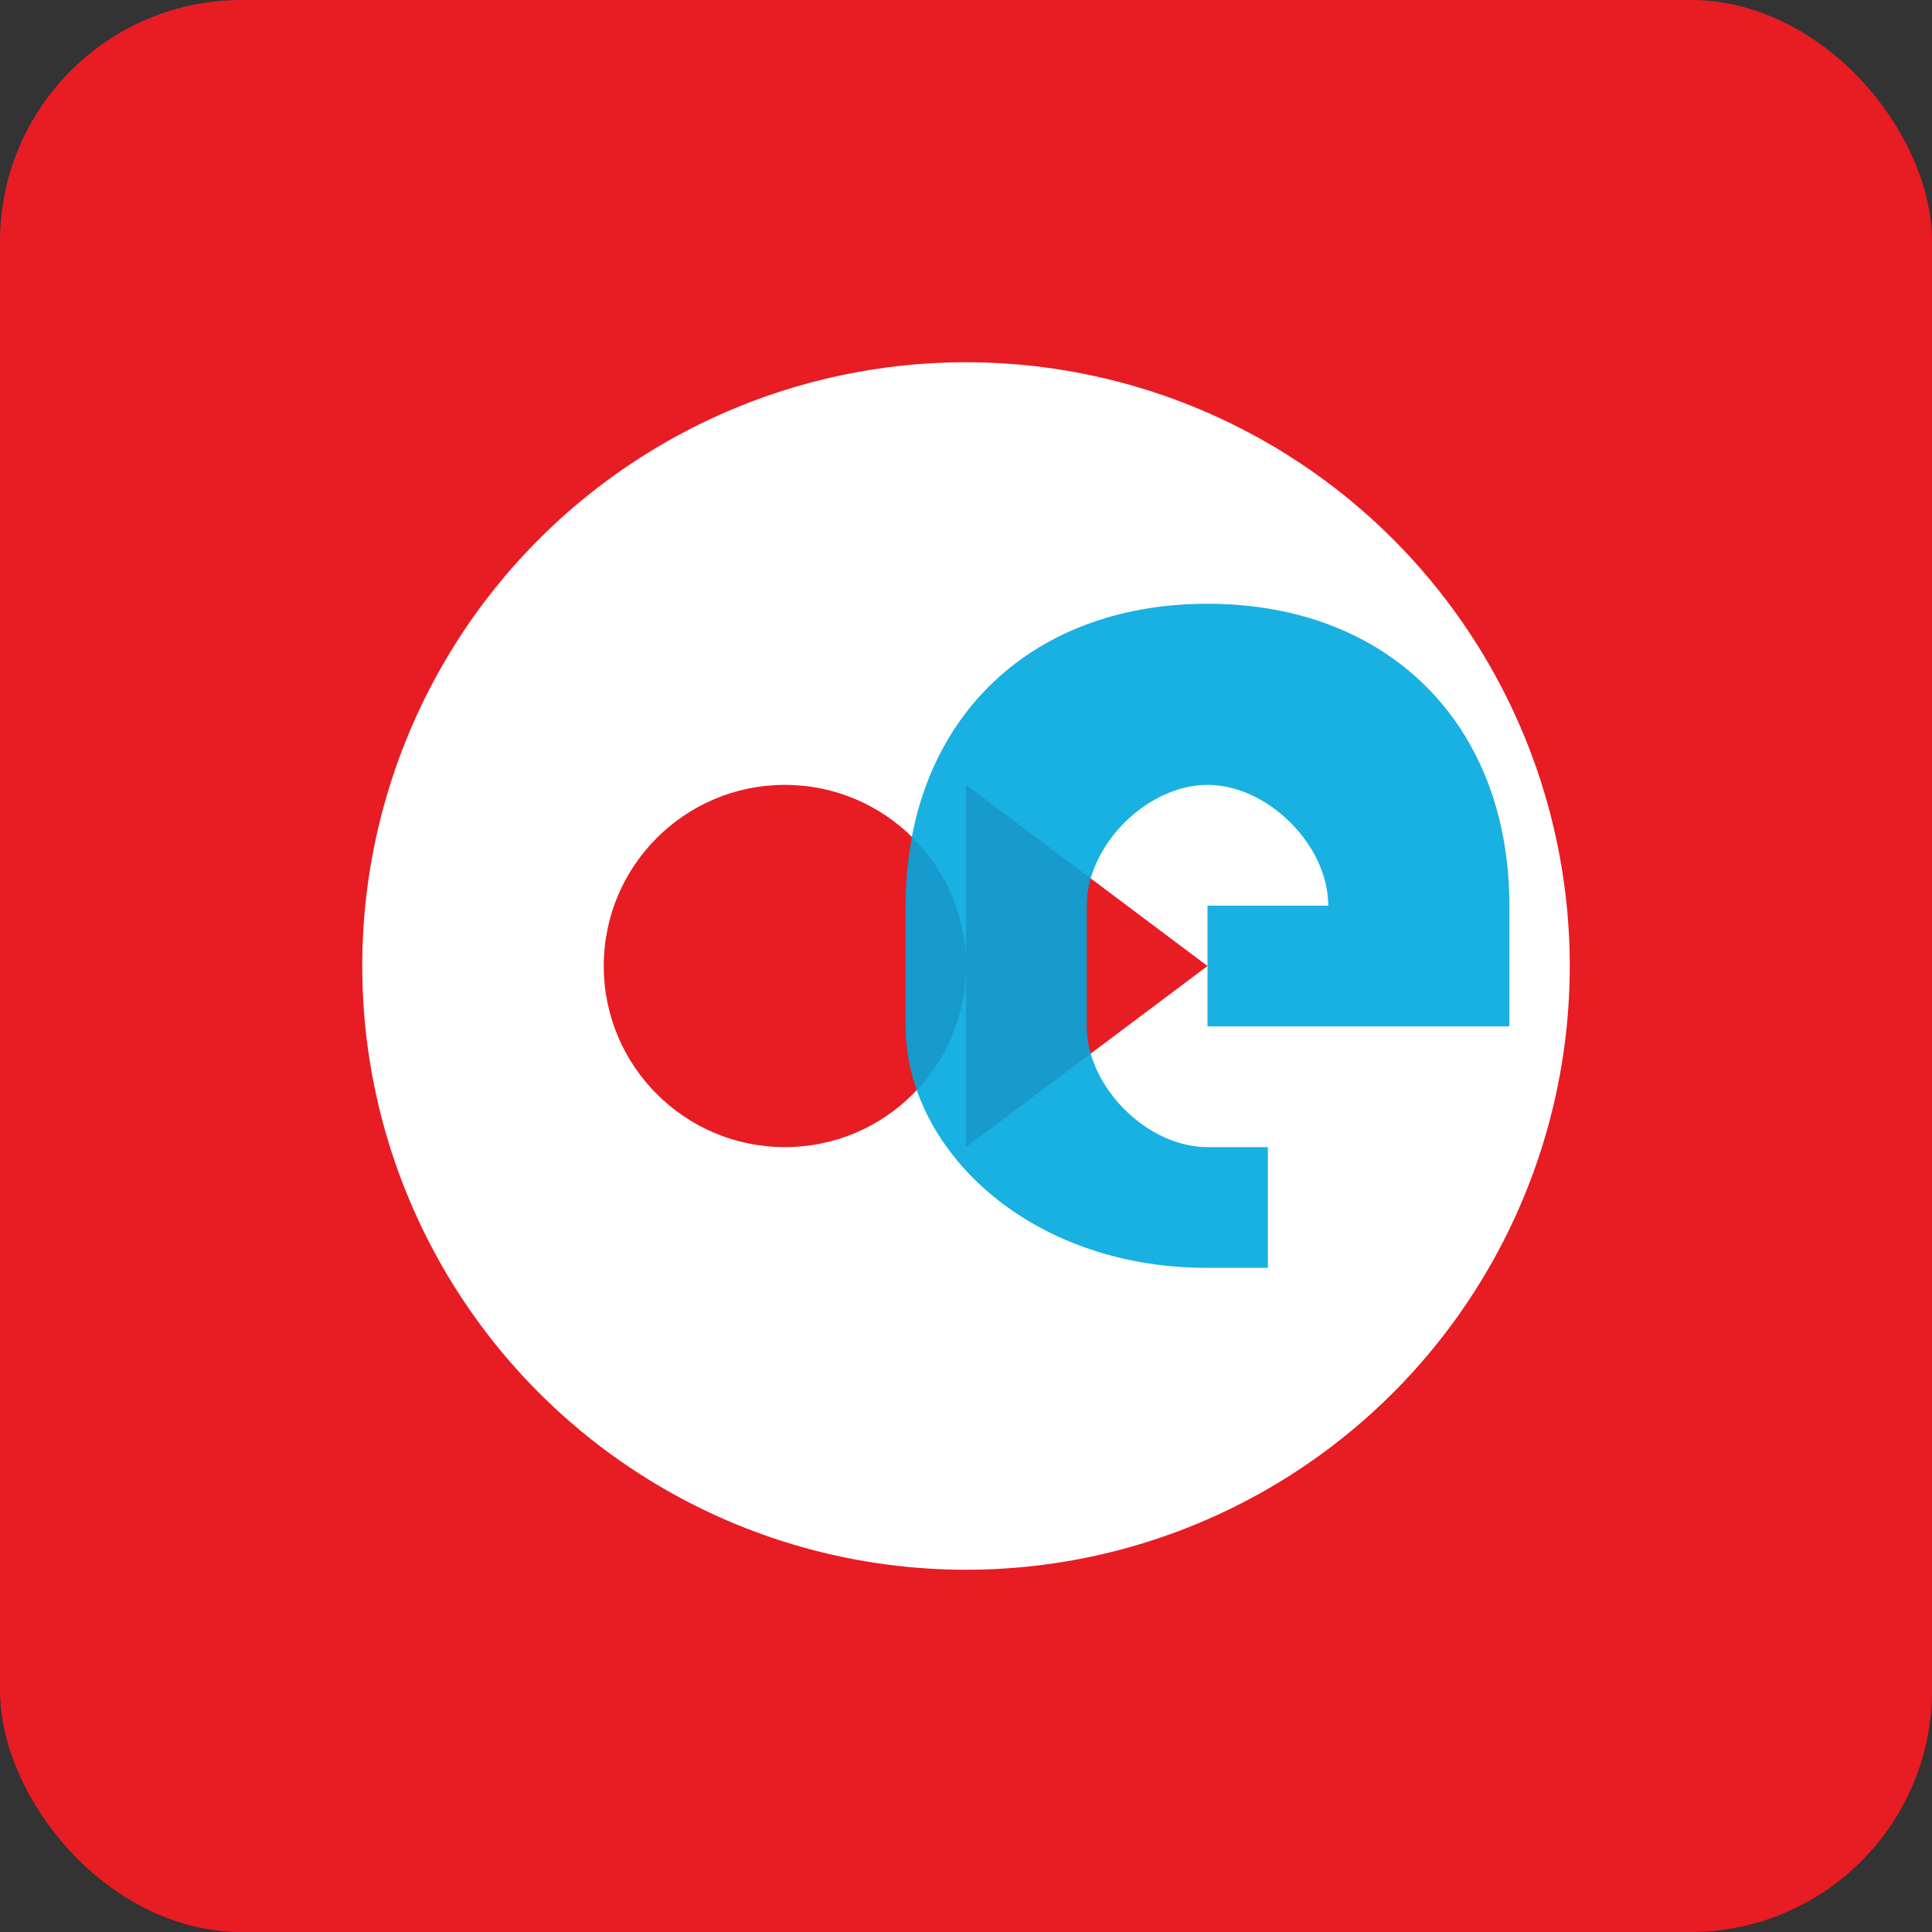
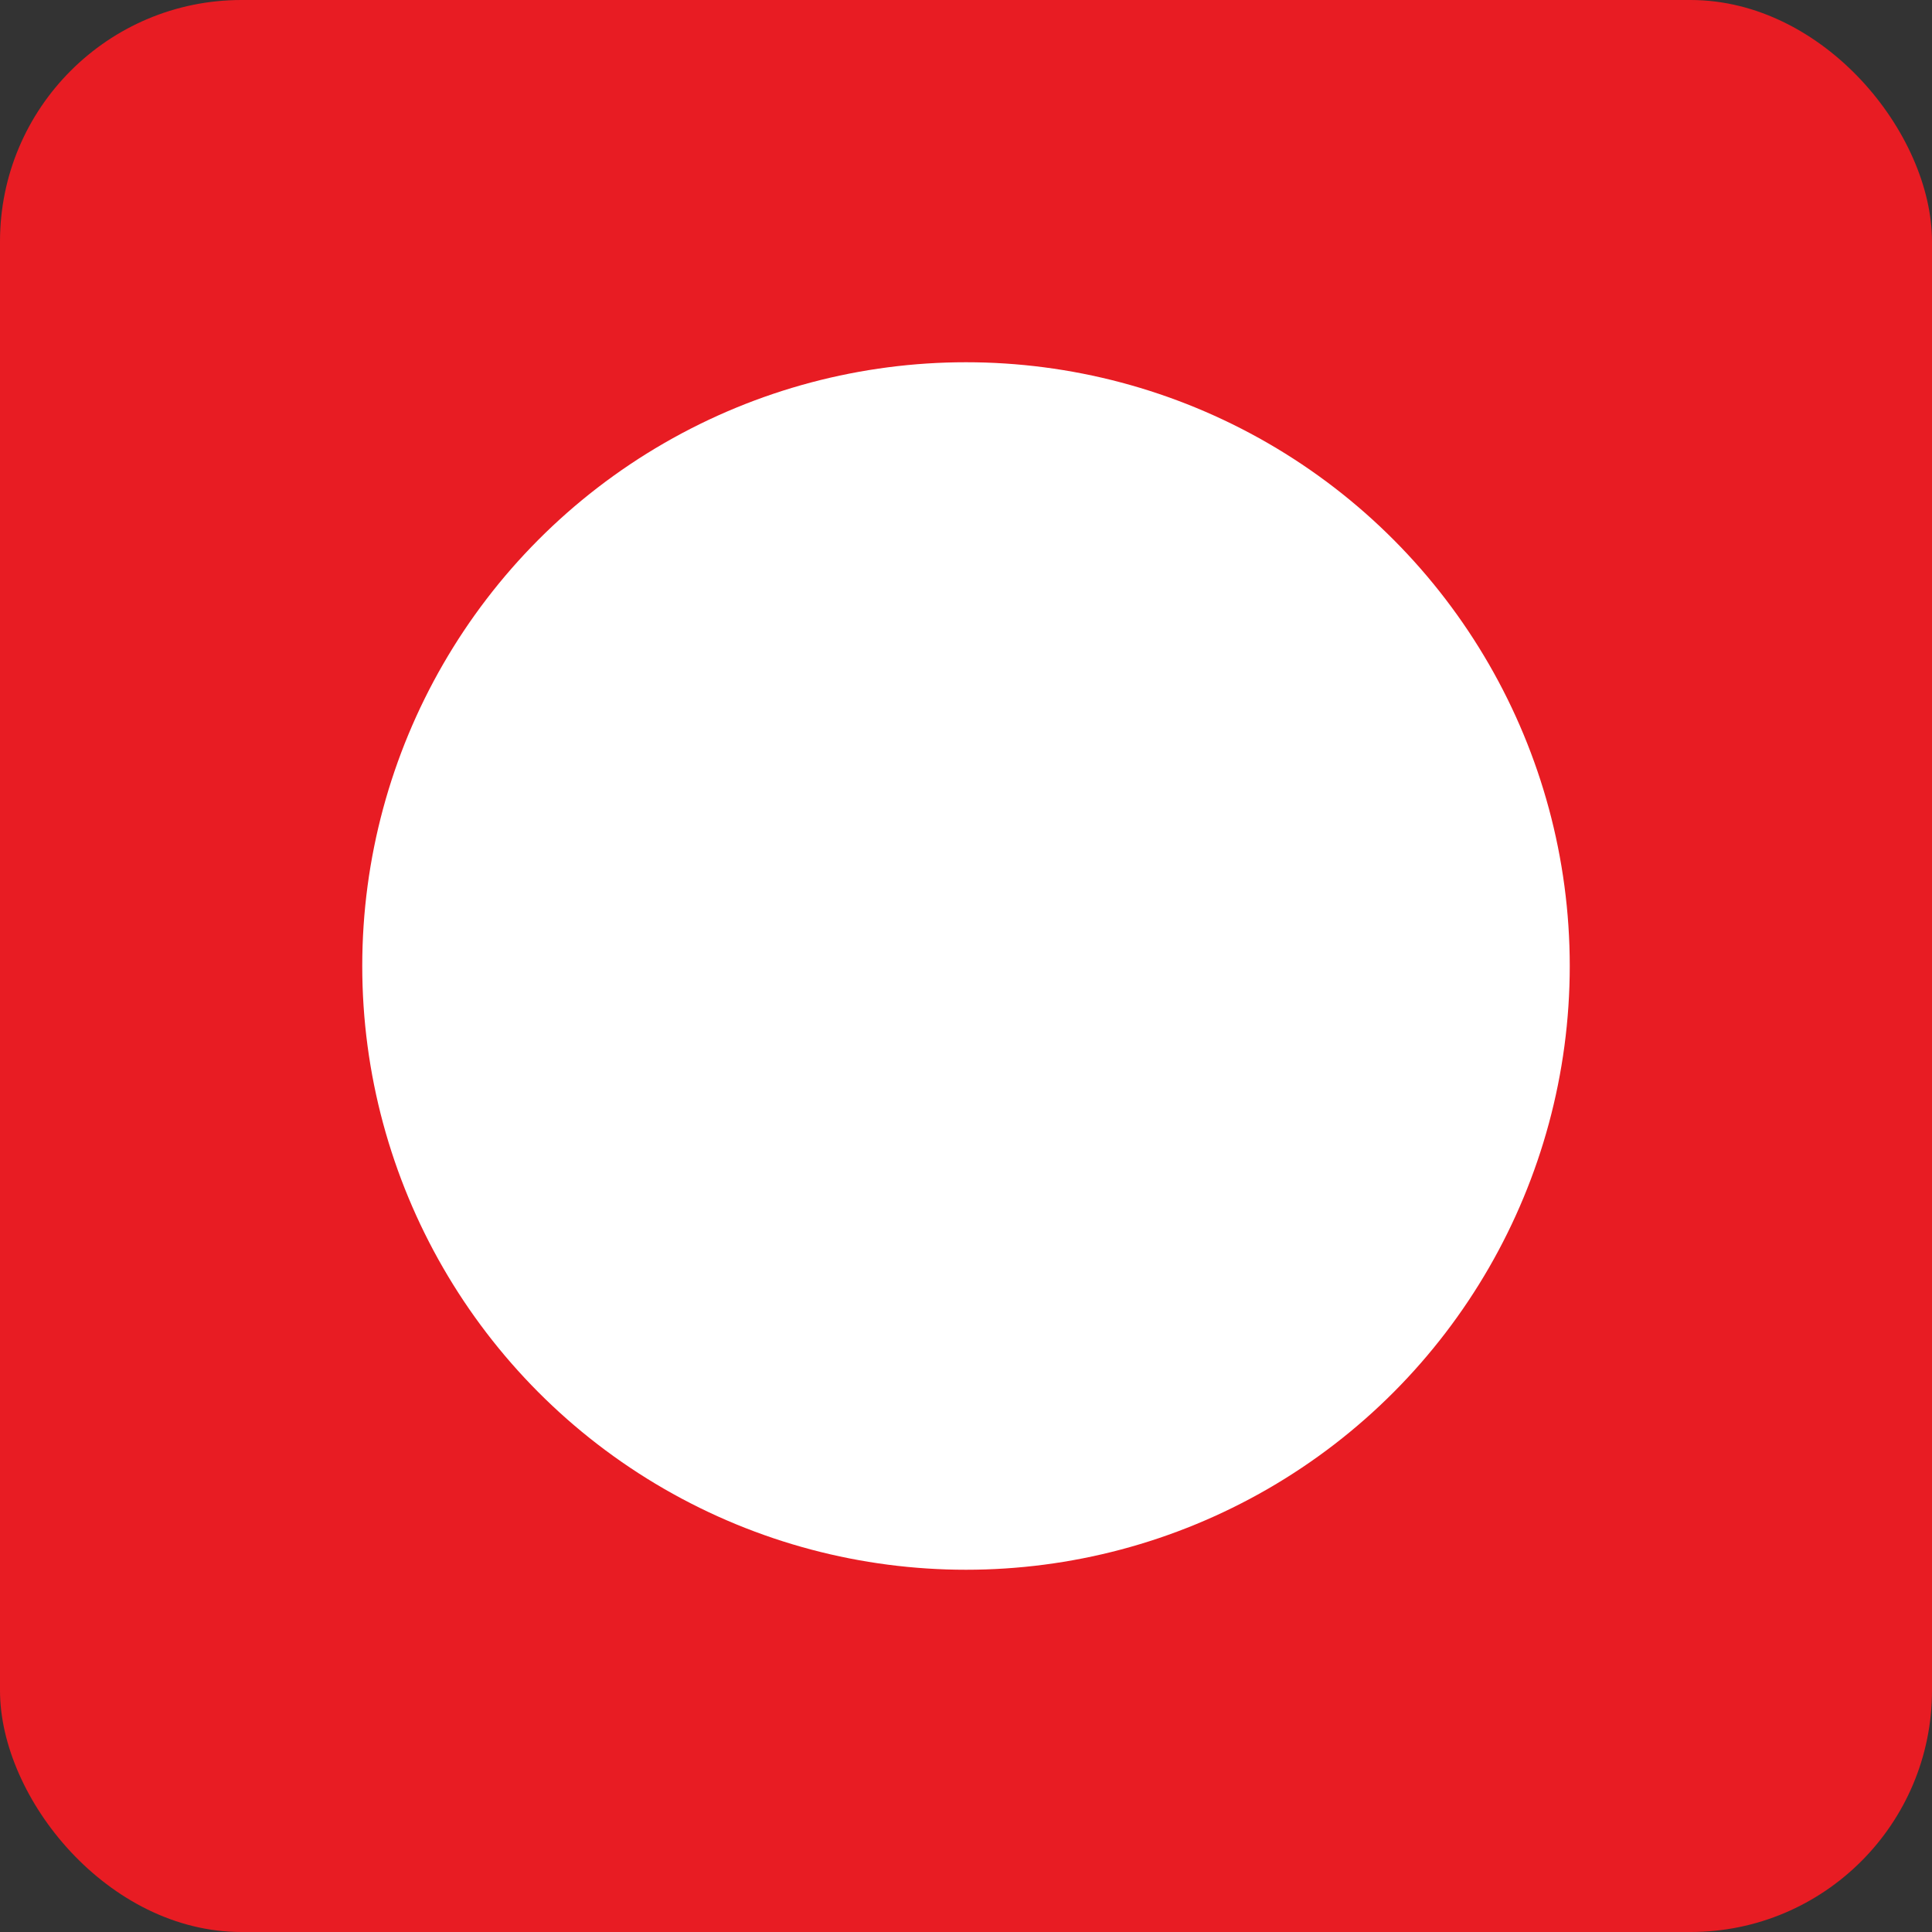
<svg xmlns="http://www.w3.org/2000/svg" width="32" height="32" viewBox="0 0 32 32" fill="none">
  <rect x="0" y="0" width="32" height="32" fill="#333333" stroke="none" />
  <rect width="32" height="32" rx="4" fill="#e81c23" />
  <circle cx="16" cy="16" r="10" fill="#ffffff" />
-   <circle cx="13" cy="16" r="3" fill="#e81c23" />
-   <path d="M20 16 L16 13 L16 19 Z" fill="#e81c23" />
-   <path d="M20,10 C23,10 25,12 25,15 L25,17 L20,17 L20,15 L22,15 C22,14 21,13 20,13 C19,13 18,14 18,15 L18,17 C18,18 19,19 20,19 L21,19 L21,21 L20,21 C17,21 15,19 15,17 L15,15 C15,12 17,10 20,10 Z" fill="#00a8df" opacity="0.9" />
</svg>